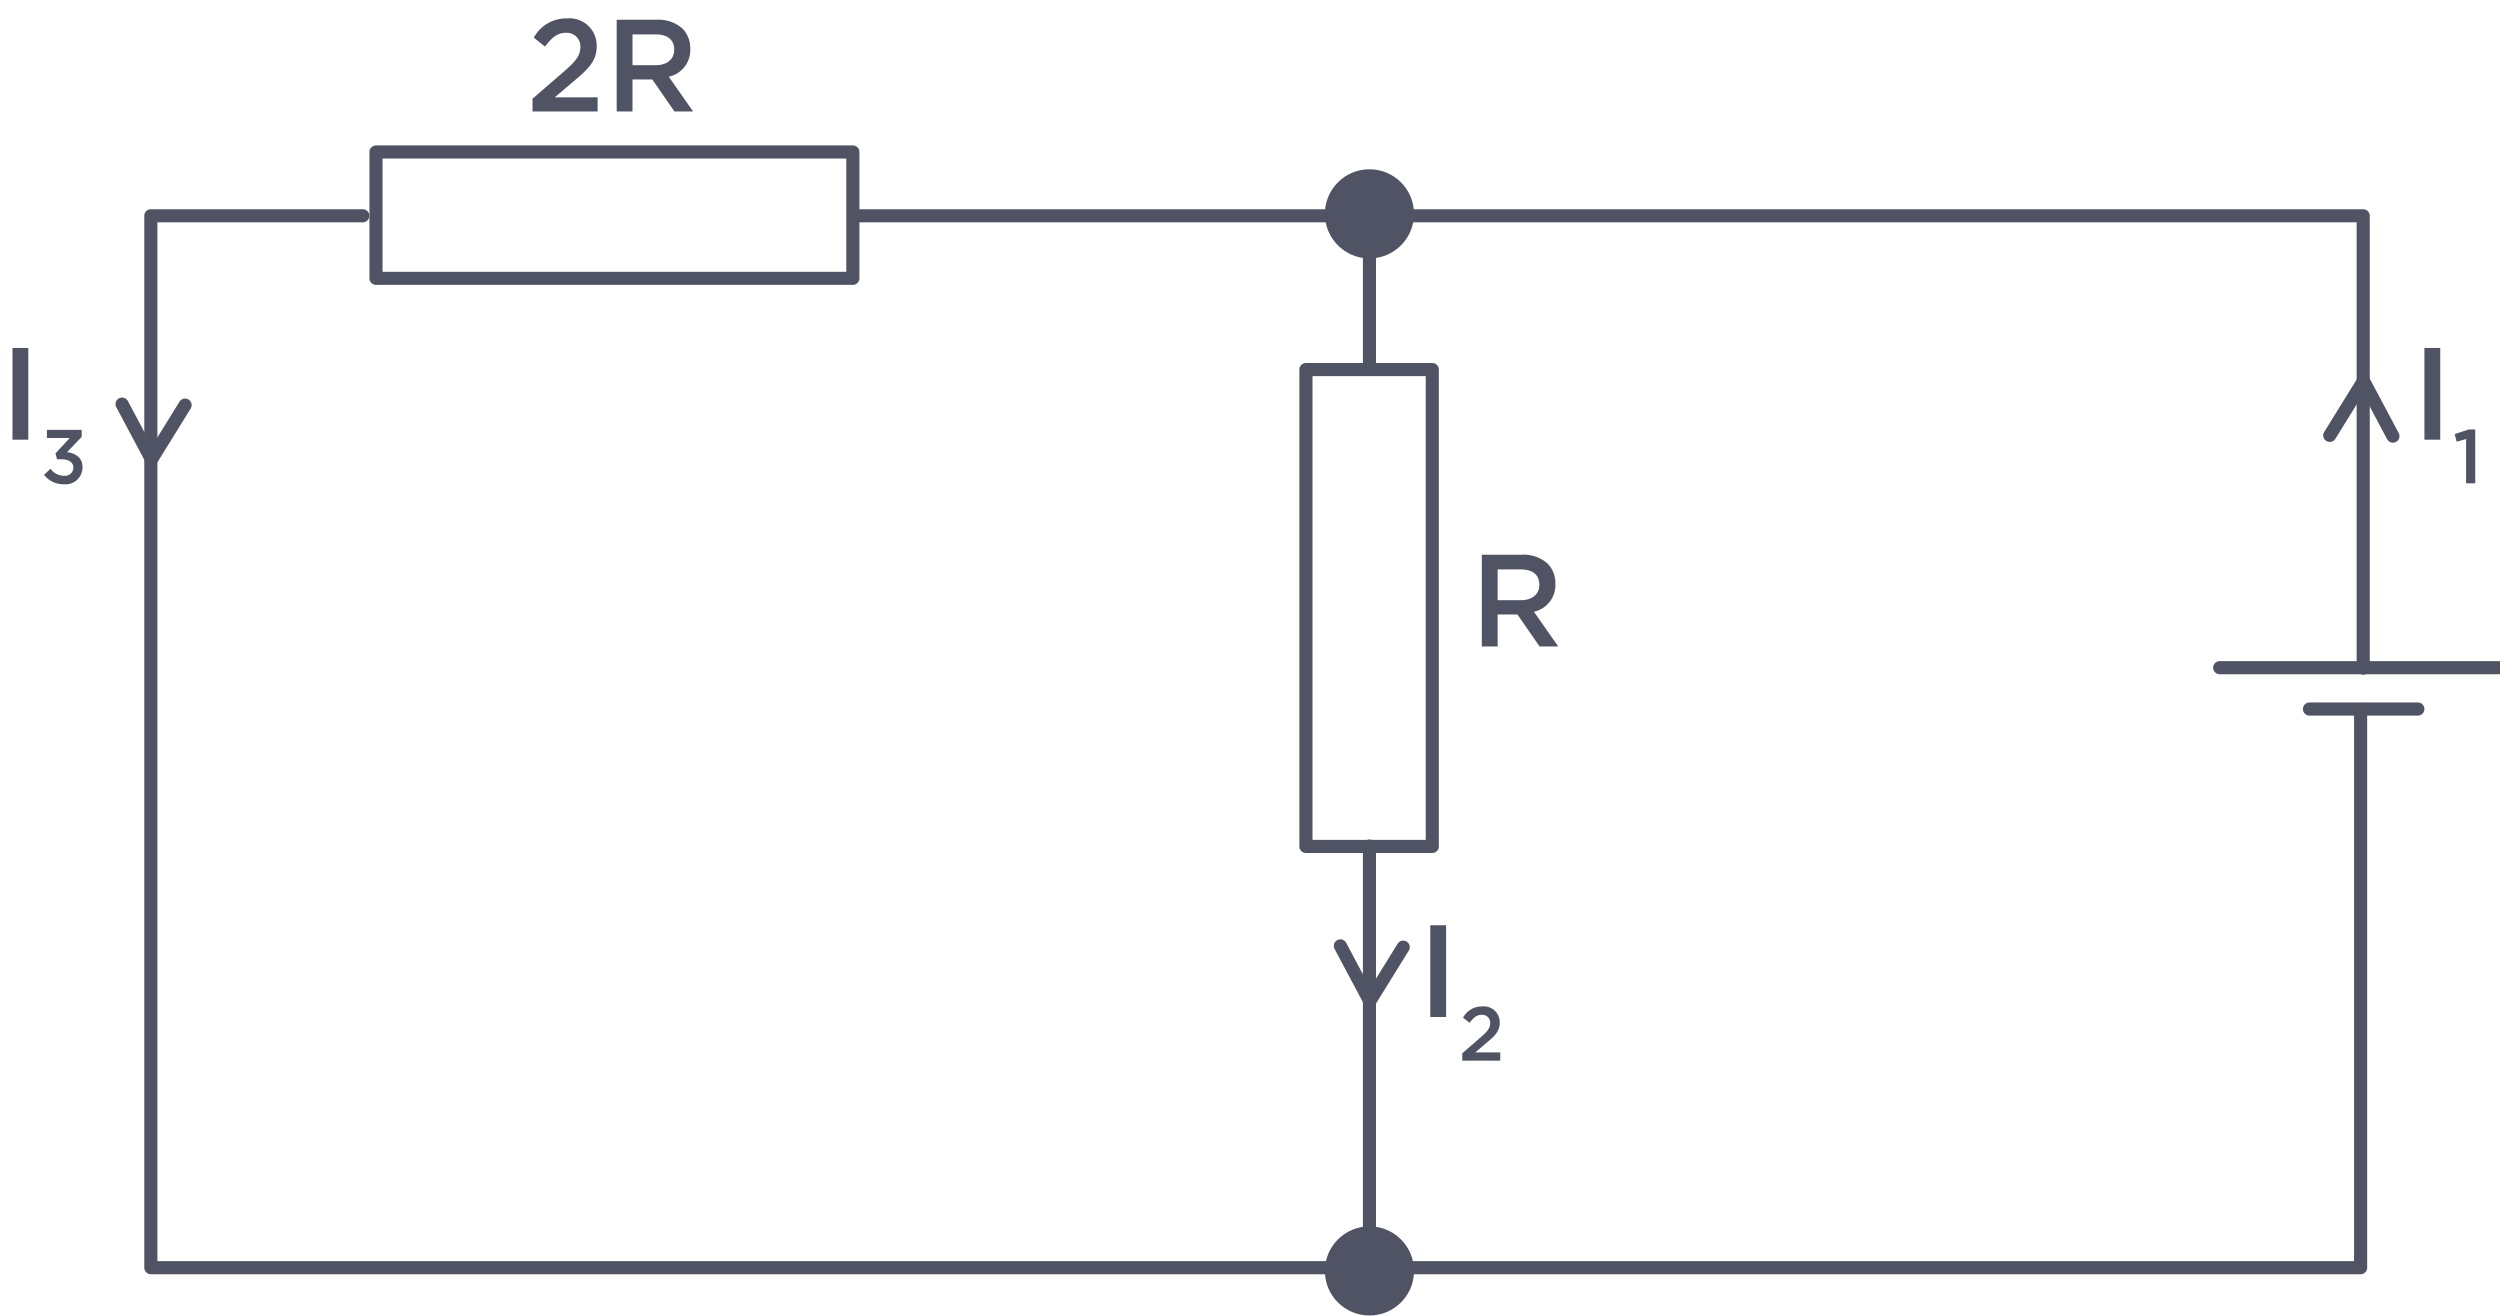
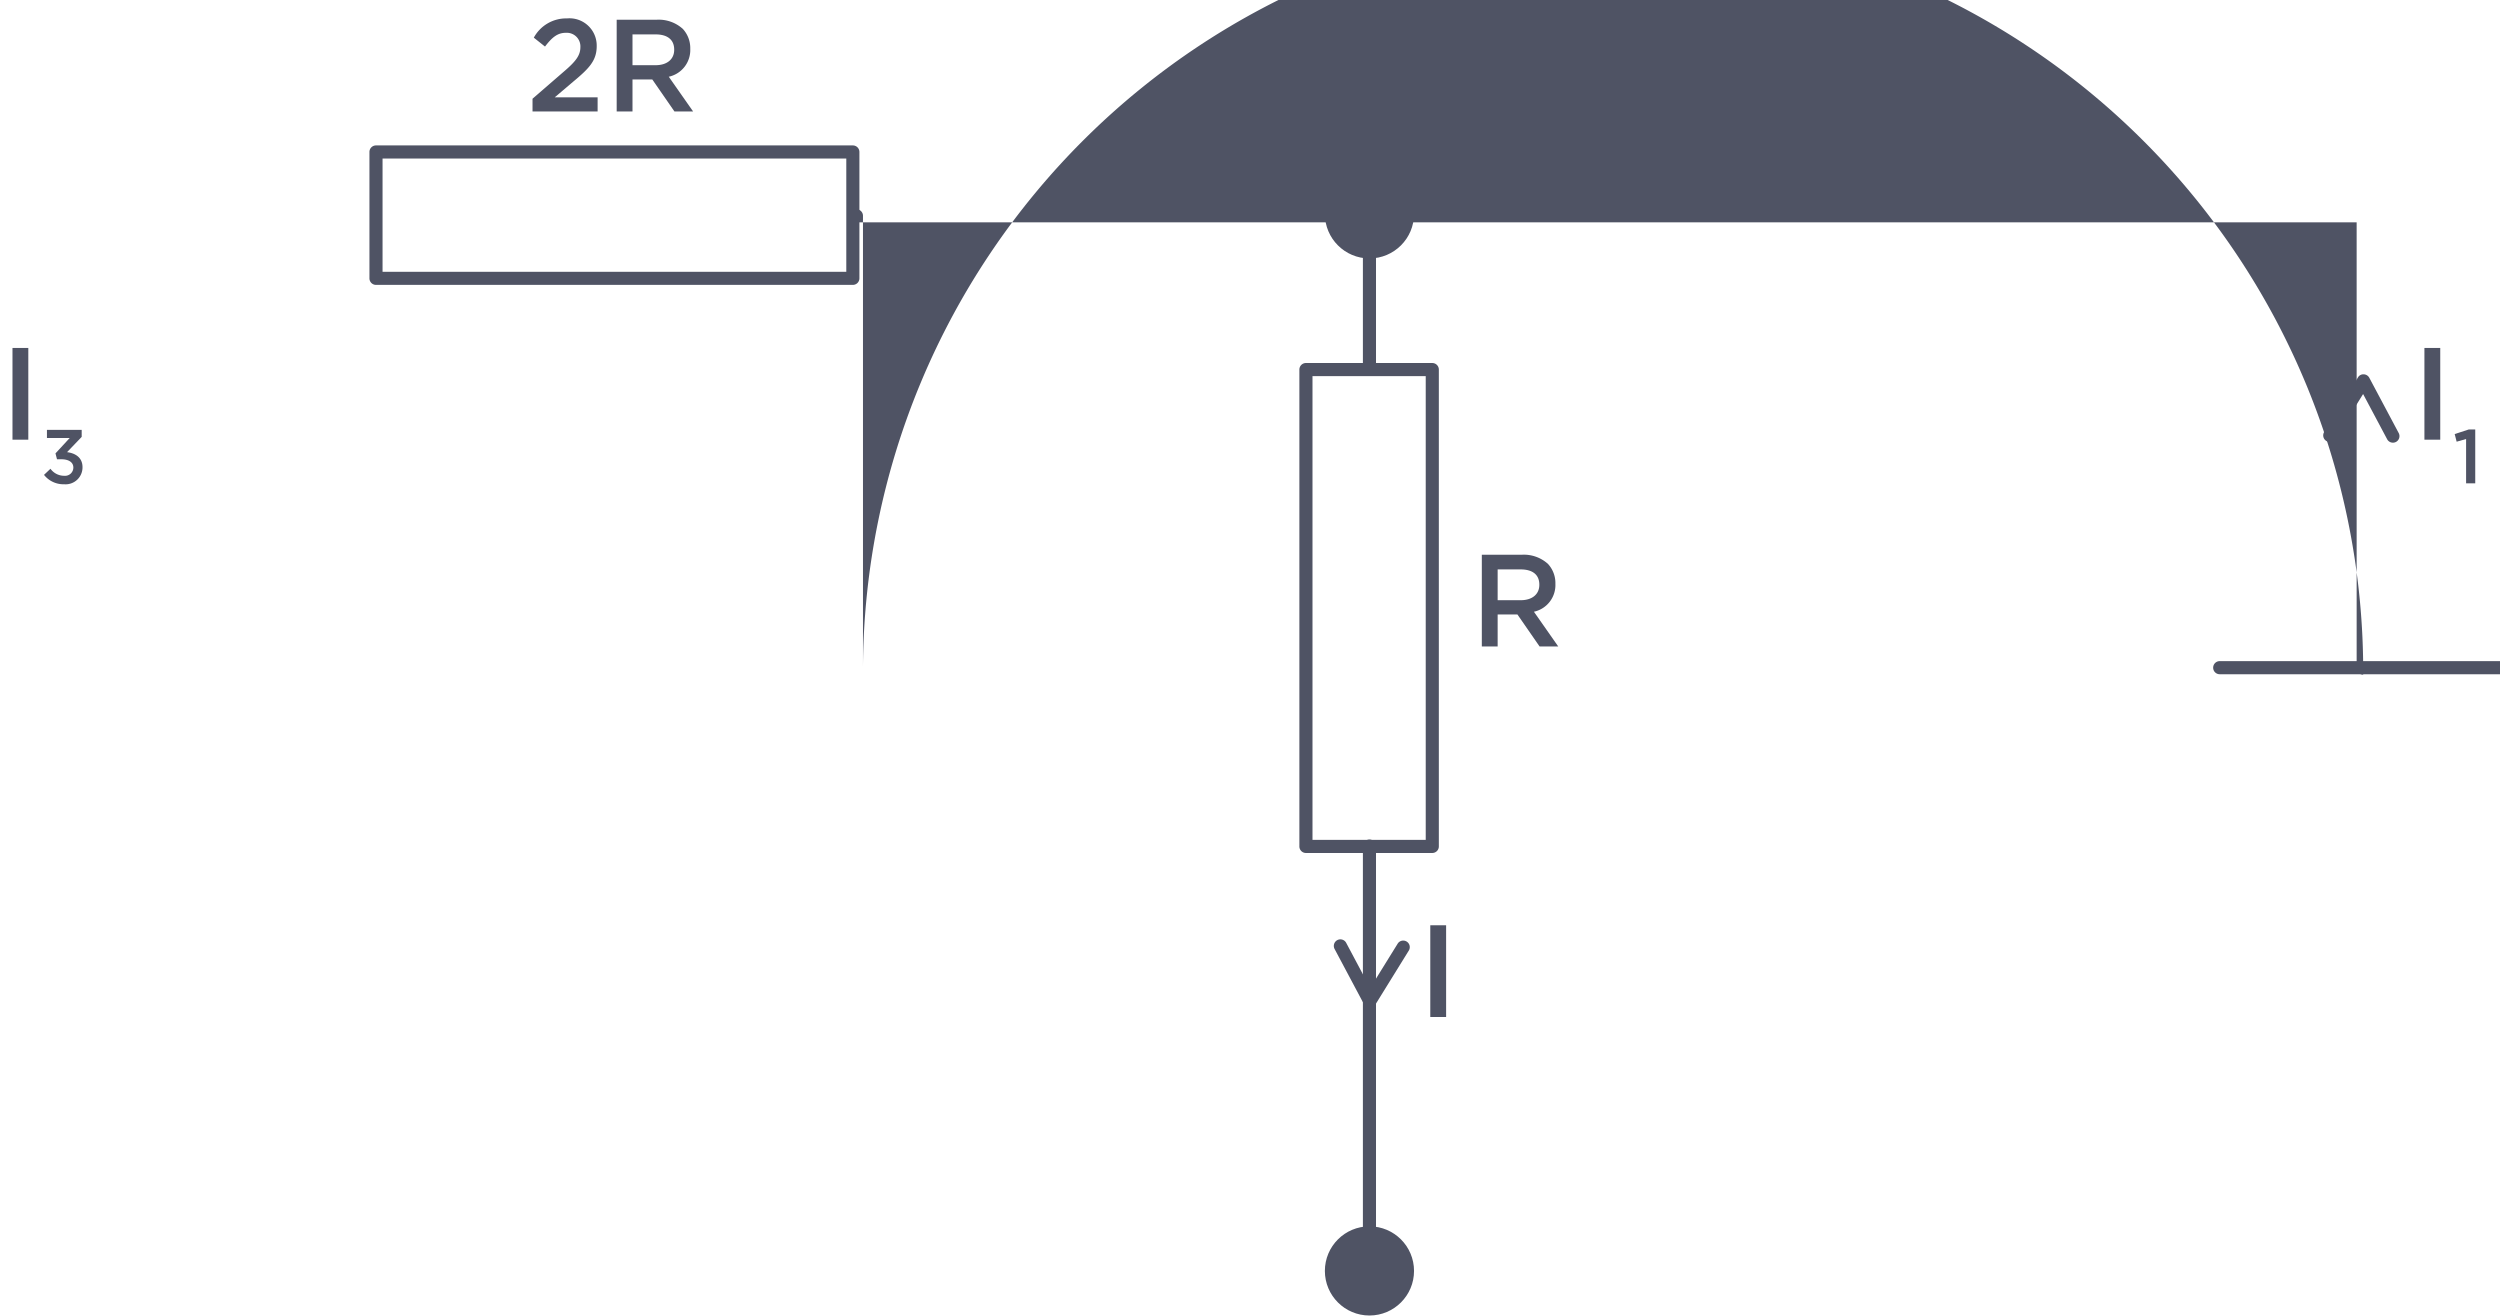
<svg xmlns="http://www.w3.org/2000/svg" id="Layer_1" data-name="Layer 1" width="190.666" height="100.329" viewBox="0 0 190.666 100.329">
  <defs>
    <style>.cls-1{fill:#4f5364;}</style>
  </defs>
-   <path class="cls-1" d="M180.036,97.183H11.504a.5.5,0,0,1-.5-.5V16.458a.5.5,0,0,1,.5-.5H27.668a.5.5,0,1,1,0,1H12.004V96.183H179.536V54.106a.5.5,0,0,1,1,0V96.683A.5.5,0,0,1,180.036,97.183Z" />
-   <path class="cls-1" d="M180.233,51.452a.5.5,0,0,1-.5-.5V16.958H65.316a.5.5,0,0,1,0-1H180.233a.5.5,0,0,1,.5.5V50.952A.5.5,0,0,1,180.233,51.452Z" />
+   <path class="cls-1" d="M180.233,51.452a.5.5,0,0,1-.5-.5V16.958H65.316a.5.5,0,0,1,0-1a.5.5,0,0,1,.5.5V50.952A.5.5,0,0,1,180.233,51.452Z" />
  <path class="cls-1" d="M190.666,51.422H169.29a.5.5,0,0,1,0-1h21.376a.5.5,0,0,1,0,1Z" />
-   <path class="cls-1" d="M184.401,54.576h-8.265a.5.5,0,0,1,0-1h8.265a.5.5,0,0,1,0,1Z" />
  <path class="cls-1" d="M109.235,65.054H99.599a.5.5,0,0,1-.5-.5V28.186a.5.5,0,0,1,.5-.5h9.636a.5.5,0,0,1,.5.5V64.554A.5.5,0,0,1,109.235,65.054Zm-9.136-1h8.636V28.686h-8.636Z" />
  <path class="cls-1" d="M65.044,21.727H28.676a.5.5,0,0,1-.5-.5V11.591a.5.5,0,0,1,.5-.5H65.044a.5.5,0,0,1,.5.5v9.636A.5.5,0,0,1,65.044,21.727Zm-35.868-1H64.544V12.091H29.176Z" />
  <path class="cls-1" d="M184.902,26.537h1.207v6.996h-1.207Z" />
  <path class="cls-1" d="M188.08,33.482l-.721.204-.149-.583,1.076-.35h.492v4.109H188.08Z" />
  <path class="cls-1" d="M.952,26.537H2.159v6.996H.952Z" />
  <path class="cls-1" d="M3.357,36.216l.492-.466a1.283,1.283,0,0,0,1.053.536.632.632,0,0,0,.692-.618v-.012c0-.401-.355-.629-.921-.629H4.347l-.115-.449L5.314,33.407H3.58v-.624H6.23v.536L5.114,34.485c.607.075,1.179.391,1.179,1.148v.012a1.291,1.291,0,0,1-1.402,1.288A1.885,1.885,0,0,1,3.357,36.216Z" />
  <path class="cls-1" d="M109.083,70.567H110.29v6.996h-1.207Z" />
-   <path class="cls-1" d="M111.523,80.327l1.379-1.195c.549-.465.75-.734.75-1.101a.605.605,0,0,0-.646-.635c-.366,0-.612.199-.927.611l-.498-.395a1.635,1.635,0,0,1,1.476-.857,1.212,1.212,0,0,1,1.322,1.219v.012c0,.641-.332.99-1.042,1.578l-.824.699h1.905v.631h-2.895Z" />
  <path class="cls-1" d="M40.614,7.53l2.365-2.049c.942-.8,1.285-1.259,1.285-1.889a1.039,1.039,0,0,0-1.109-1.09c-.628,0-1.05.34-1.589,1.05l-.854-.68A2.806,2.806,0,0,1,43.243,1.404a2.077,2.077,0,0,1,2.266,2.089v.02c0,1.1-.569,1.699-1.786,2.709L42.311,7.421h3.267V8.5H40.614Z" />
  <path class="cls-1" d="M47.032,1.504h3.061a2.738,2.738,0,0,1,1.982.699,2.154,2.154,0,0,1,.569,1.51v.02a2.083,2.083,0,0,1-1.639,2.119L52.86,8.5H51.437L49.749,6.061h-1.511V8.5H47.032Zm2.973,3.468c.863,0,1.413-.449,1.413-1.169V3.782c0-.759-.52-1.159-1.423-1.159H48.238V4.972Z" />
  <path class="cls-1" d="M113.013,42.307h3.061a2.738,2.738,0,0,1,1.982.699,2.154,2.154,0,0,1,.569,1.51v.02a2.083,2.083,0,0,1-1.638,2.119l1.854,2.648h-1.423l-1.688-2.438H114.22v2.438h-1.207Zm2.973,3.468c.863,0,1.413-.449,1.413-1.169v-.02c0-.759-.52-1.159-1.423-1.159H114.22v2.349Z" />
  <path class="cls-1" d="M104.468,76.856h-.016a.502.502,0,0,1-.425-.265l-2.242-4.214a.5.5,0,0,1,.883-.471L104.5,75.353l2.105-3.399a.5.5,0,0,1,.85.525l-2.562,4.14A.498.498,0,0,1,104.468,76.856Z" />
-   <path class="cls-1" d="M11.554,35.535h-.016a.502.502,0,0,1-.425-.265L8.87,31.058a.5.5,0,0,1,.883-.471l1.833,3.445,2.105-3.399a.5.5,0,0,1,.85.527l-2.562,4.139A.5.5,0,0,1,11.554,35.535Z" />
  <path class="cls-1" d="M182.5,33.762a.5.5,0,0,1-.442-.265l-1.833-3.446L178.12,33.45a.5.5,0,1,1-.85-.525l2.562-4.14a.479.479,0,0,1,.441-.237.501.501,0,0,1,.425.265l2.242,4.214a.5.5,0,0,1-.207.677A.494.494,0,0,1,182.5,33.762Z" />
  <path class="cls-1" d="M104.443,96.961a.5.5,0,0,1-.5-.5V64.528a.5.5,0,0,1,1,0V96.461A.5.5,0,0,1,104.443,96.961Z" />
  <path class="cls-1" d="M104.443,28.587a.5.5,0,0,1-.5-.5V18.7a.5.5,0,1,1,1,0v9.387A.5.5,0,0,1,104.443,28.587Z" />
  <circle class="cls-1" cx="104.443" cy="16.31" r="3.4" />
  <circle class="cls-1" cx="104.443" cy="96.929" r="3.4" />
</svg>